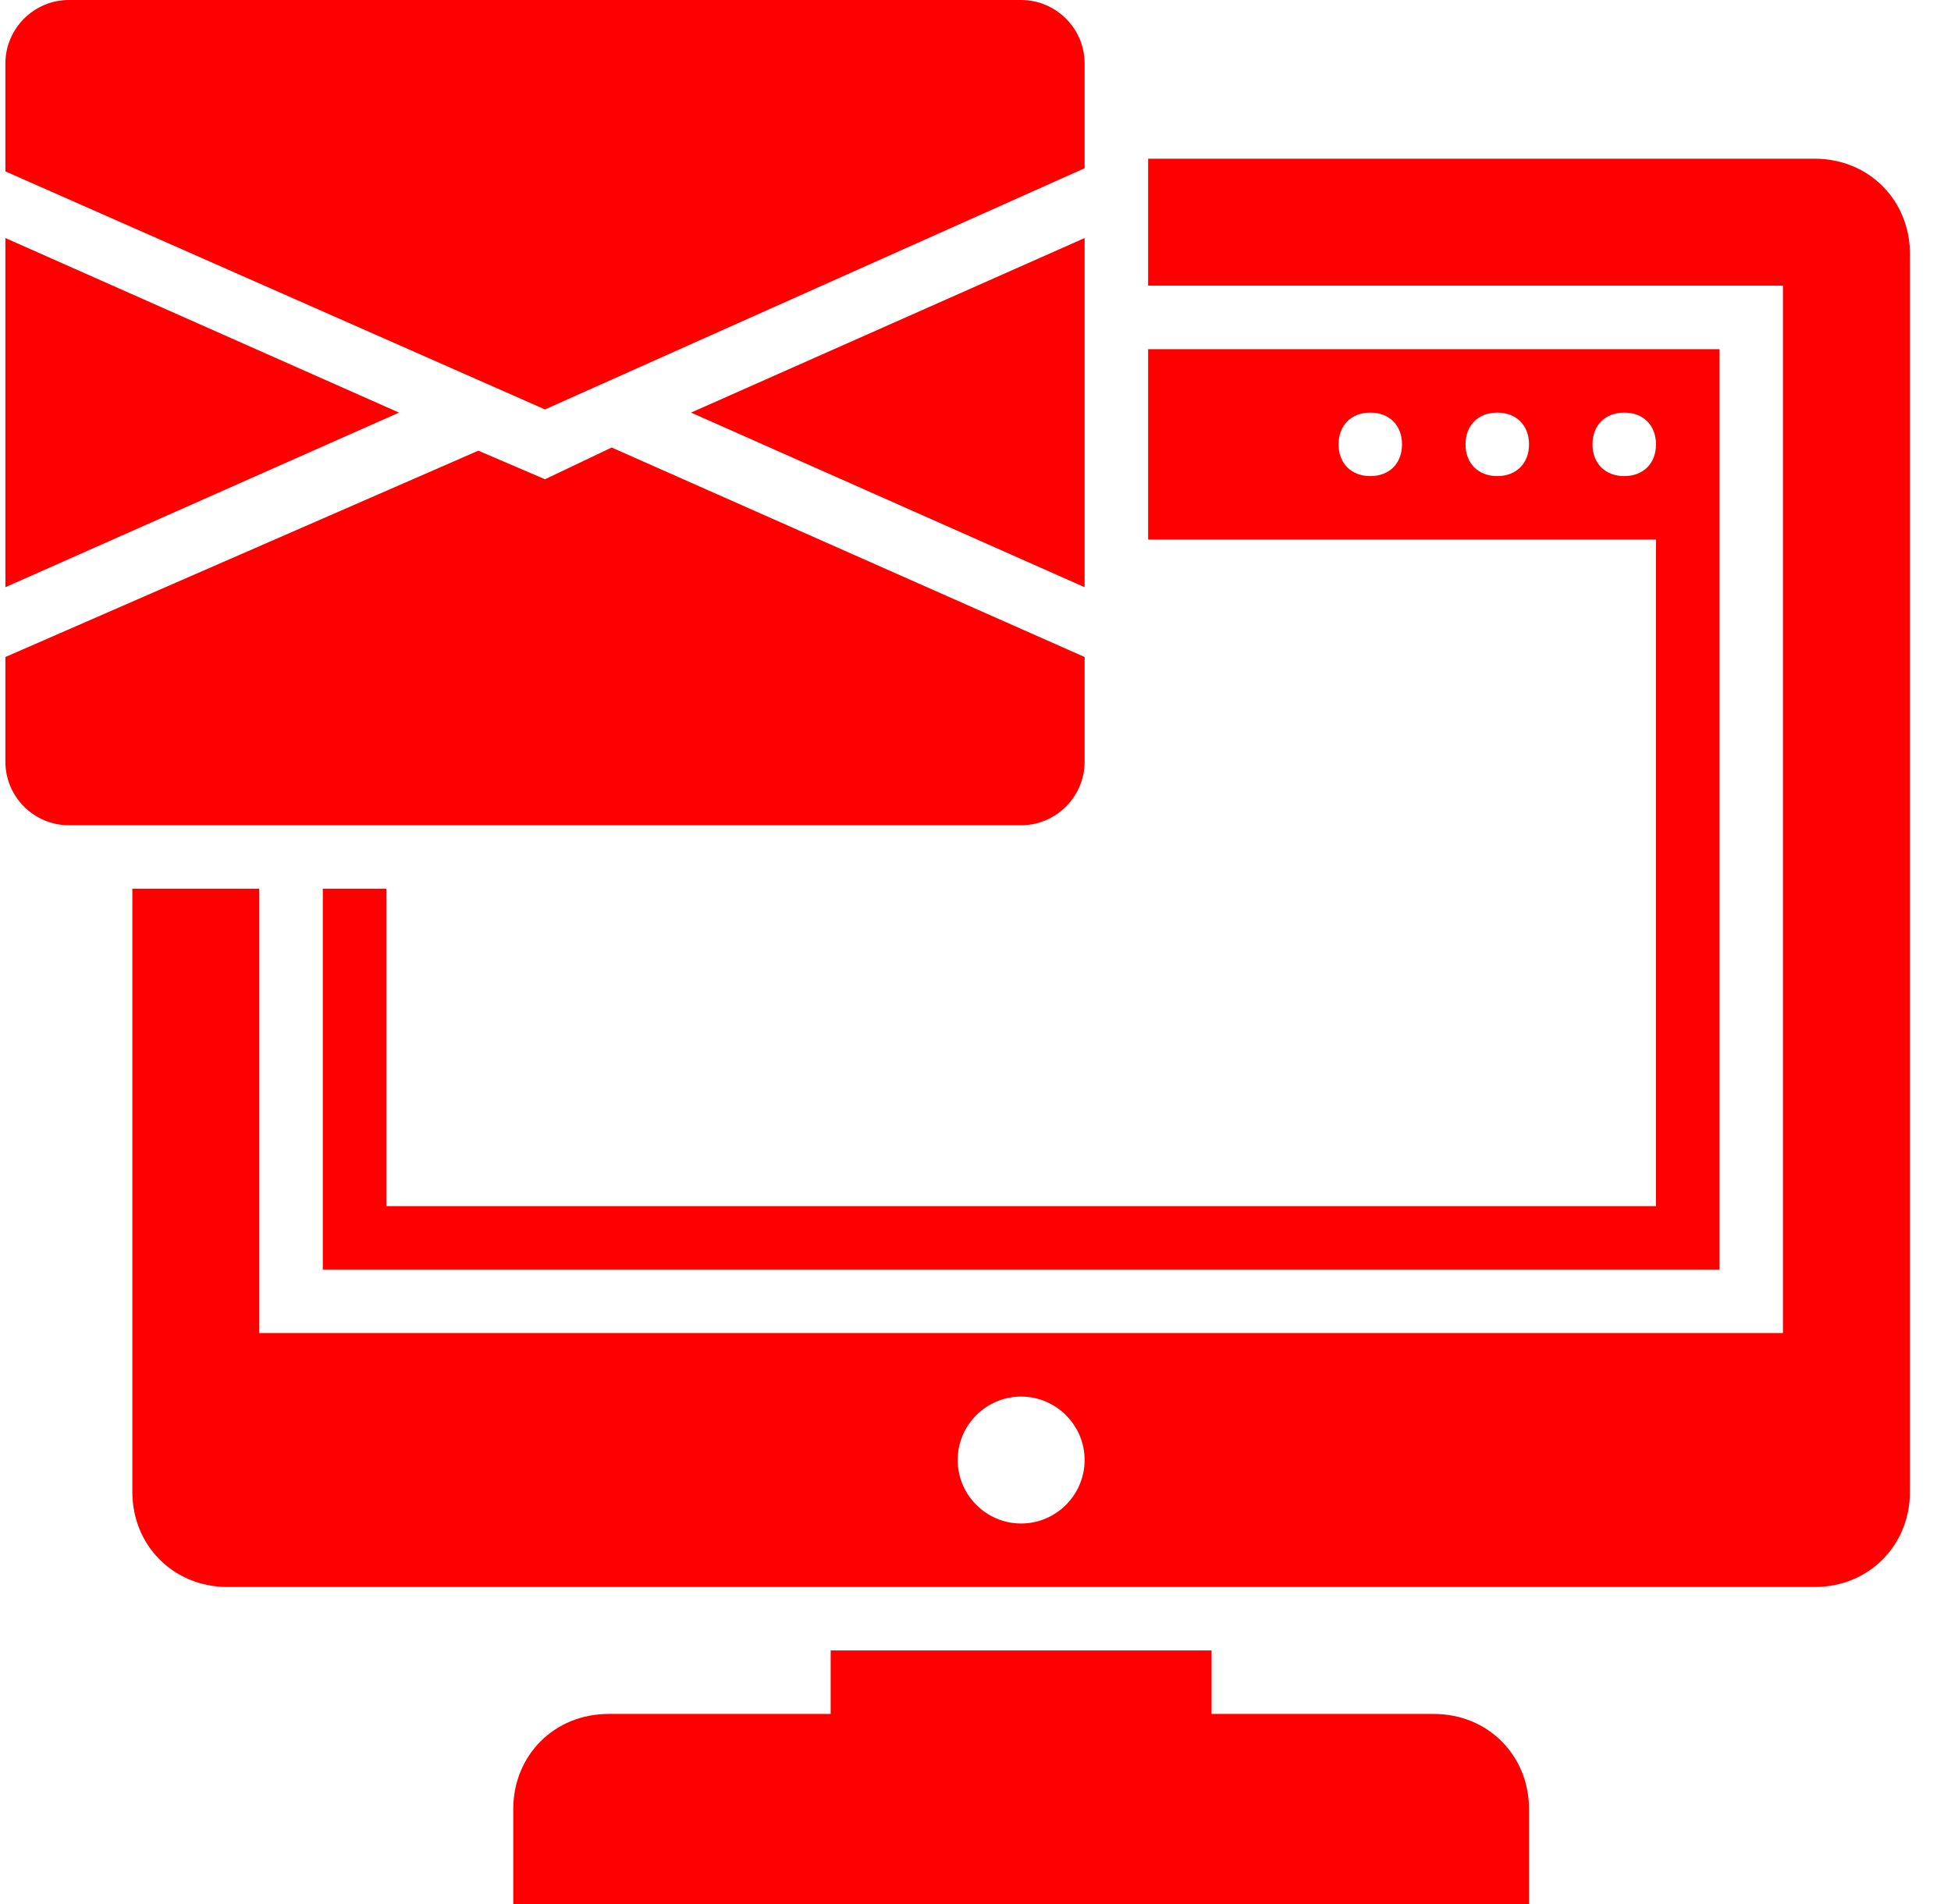
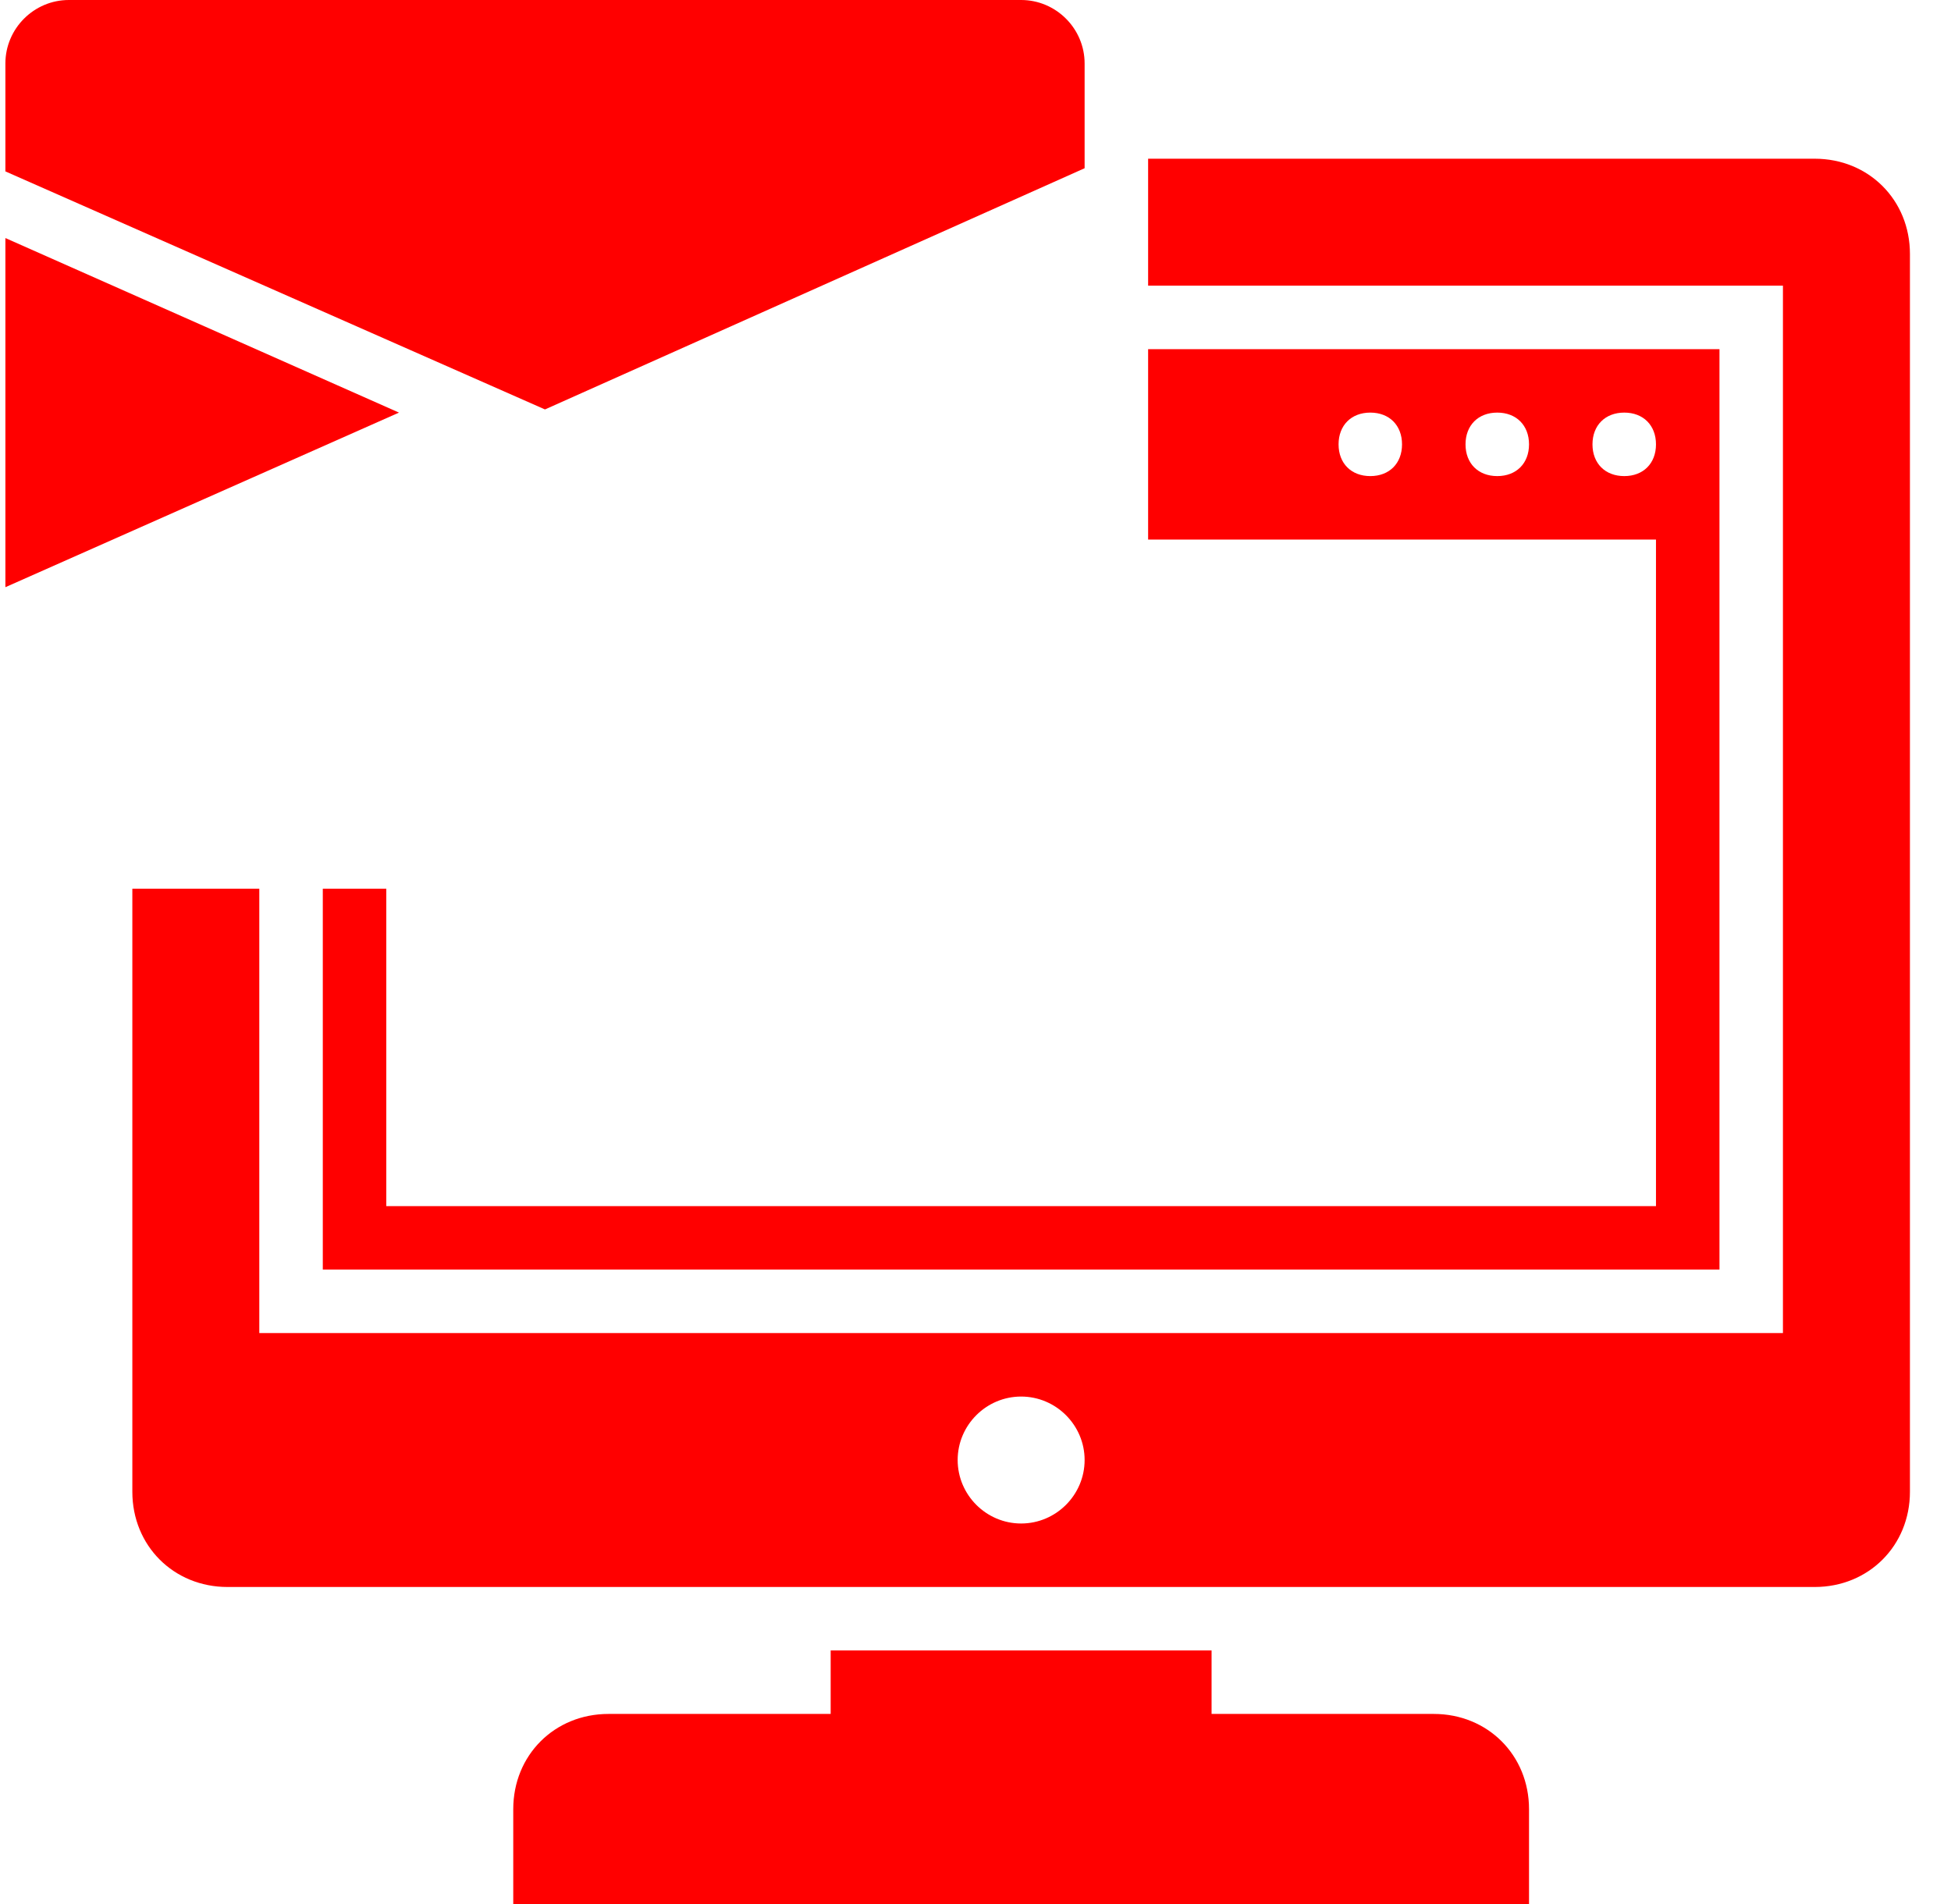
<svg xmlns="http://www.w3.org/2000/svg" width="42" height="41" viewBox="0 0 42 41" fill="none">
  <path d="M39.066 3.417H24.716V6.15H38.382V28.7H5.582V19.133H2.849V32.117C2.849 33.278 3.737 34.167 4.899 34.167H39.066C40.227 34.167 41.116 33.278 41.116 32.117V5.467C41.116 4.305 40.227 3.417 39.066 3.417ZM21.982 32.8C21.231 32.8 20.616 32.185 20.616 31.433C20.616 30.682 21.231 30.067 21.982 30.067C22.734 30.067 23.349 30.682 23.349 31.433C23.349 32.185 22.734 32.8 21.982 32.8Z" fill="#FF0000" />
  <path d="M30.866 36.9H26.082V35.533H17.882V36.9H13.099C11.937 36.9 11.049 37.788 11.049 38.95V41H32.916V38.95C32.916 37.788 32.027 36.9 30.866 36.9Z" fill="#FF0000" />
  <path d="M35.649 25.967H8.316V19.133H6.949V27.333H37.016V7.517H24.716V11.617H35.649V25.967ZM29.499 10.25C29.089 10.25 28.816 9.977 28.816 9.567C28.816 9.157 29.089 8.883 29.499 8.883C29.909 8.883 30.182 9.157 30.182 9.567C30.182 9.977 29.909 10.25 29.499 10.25ZM32.232 10.25C31.822 10.25 31.549 9.977 31.549 9.567C31.549 9.157 31.822 8.883 32.232 8.883C32.642 8.883 32.916 9.157 32.916 9.567C32.916 9.977 32.642 10.25 32.232 10.25ZM34.966 10.25C34.556 10.25 34.282 9.977 34.282 9.567C34.282 9.157 34.556 8.883 34.966 8.883C35.376 8.883 35.649 9.157 35.649 9.567C35.649 9.977 35.376 10.25 34.966 10.25Z" fill="#FF0000" />
-   <path d="M23.349 12.642V5.125L14.876 8.883L23.349 12.642Z" fill="#FF0000" />
  <path d="M23.349 3.622V1.367C23.349 0.615 22.734 0 21.982 0H1.482C0.731 0 0.116 0.615 0.116 1.367V3.69L11.732 8.815L23.349 3.622Z" fill="#FF0000" />
-   <path d="M23.349 16.4V14.145L13.167 9.635L11.732 10.318L10.297 9.703L0.116 14.145V16.4C0.116 17.152 0.731 17.767 1.482 17.767H21.982C22.734 17.767 23.349 17.152 23.349 16.4Z" fill="#FF0000" />
  <path d="M0.116 5.125V12.642L8.589 8.883L0.116 5.125Z" fill="#FF0000" />
</svg>